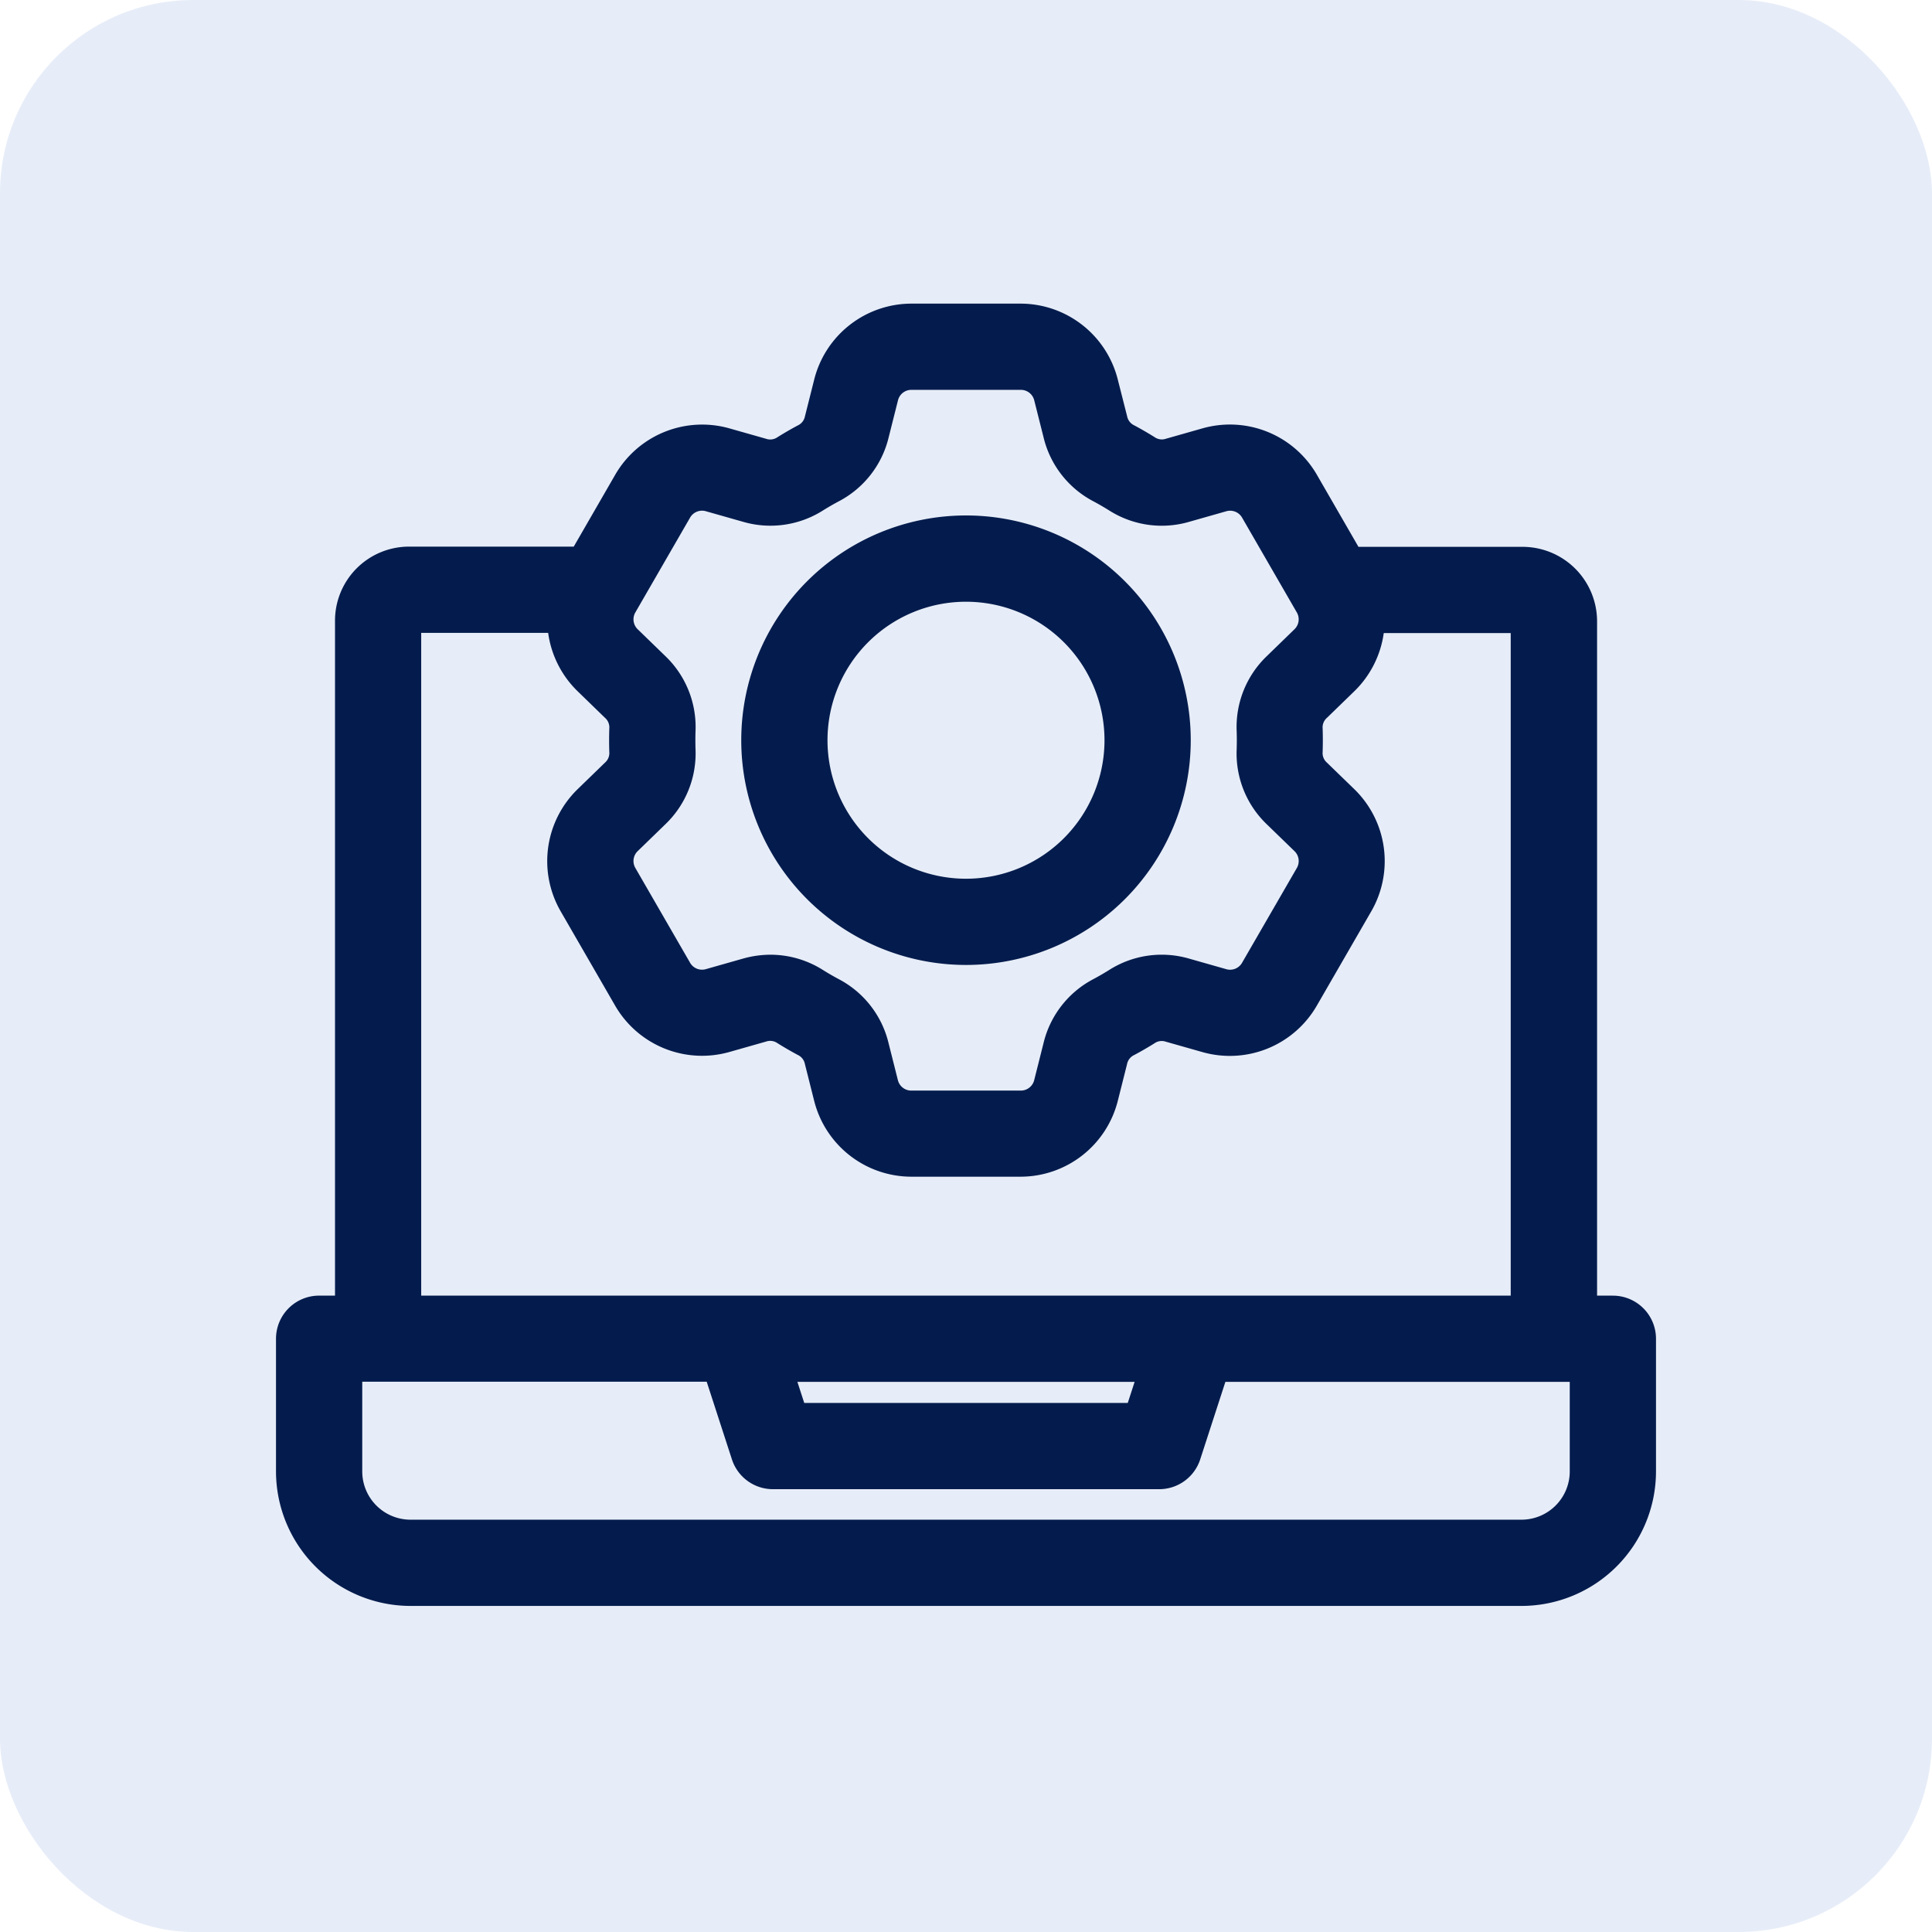
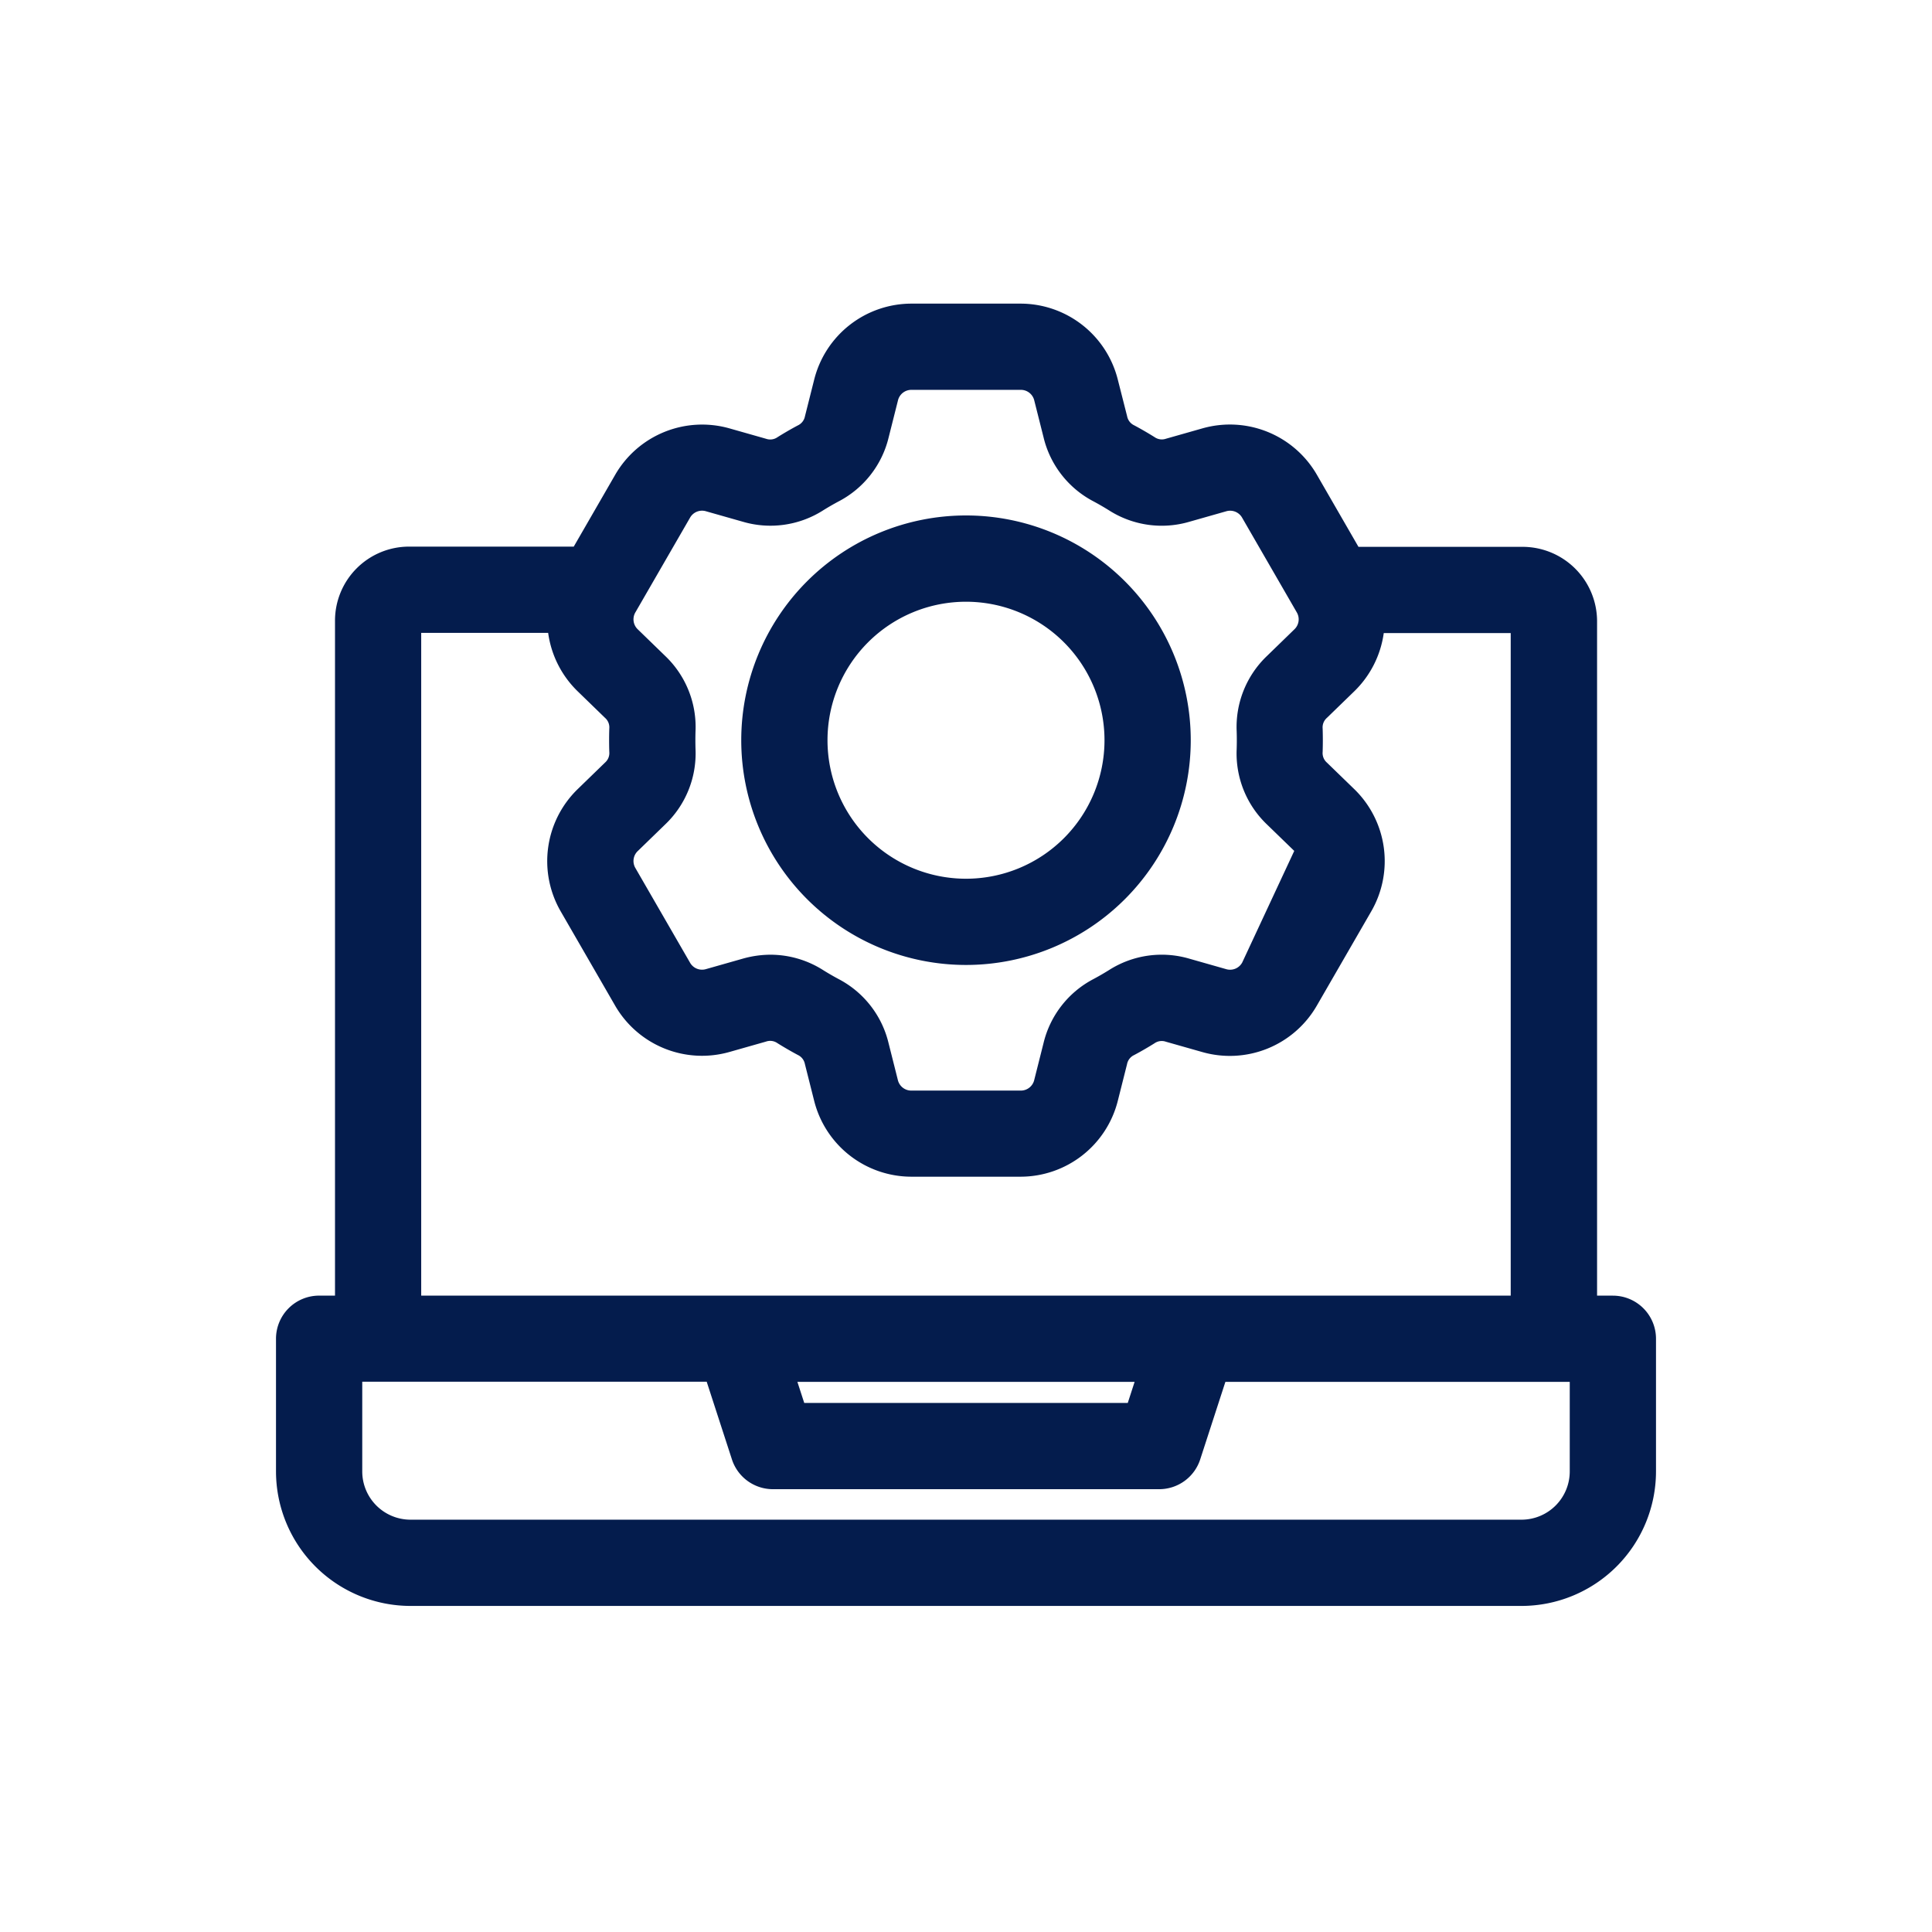
<svg xmlns="http://www.w3.org/2000/svg" width="70" height="70" viewBox="0 0 70 70">
  <g transform="translate(-190 -2784)">
-     <rect width="70" height="70" rx="7" transform="translate(190 2784)" fill="rgba(51,105,200,0.99)" opacity="0.12" />
    <g transform="translate(574 2973.613)">
-       <path d="M25,38.349a8.143,8.143,0,1,0-8.143-8.143A8.143,8.143,0,0,0,25,38.349Zm0-13.16a5.018,5.018,0,1,1-5.018,5.018A5.018,5.018,0,0,1,25,25.189ZM48.438,50.33h-.573V25.891A2.7,2.7,0,0,0,45.173,23.2H39.22L37.714,20.59a3.638,3.638,0,0,0-4.149-1.682l-1.32.375a.457.457,0,0,1-.414-.059q-.361-.225-.736-.426a.458.458,0,0,1-.257-.329L30.5,17.14a3.637,3.637,0,0,0-3.531-2.752H23.029A3.637,3.637,0,0,0,19.5,17.14l-.335,1.33a.458.458,0,0,1-.257.33q-.375.2-.736.426a.458.458,0,0,1-.415.059l-1.32-.375a3.637,3.637,0,0,0-4.149,1.682l-1.5,2.6H4.8a2.683,2.683,0,0,0-2.662,2.7V50.33H1.563A1.562,1.562,0,0,0,0,51.893V56.7a4.878,4.878,0,0,0,4.873,4.873H45.128A4.878,4.878,0,0,0,50,56.7V51.893a1.562,1.562,0,0,0-1.562-1.562ZM15.2,30.527q-.005-.16-.005-.321t.005-.321a3.555,3.555,0,0,0-1.1-2.733l-.986-.957a.5.5,0,0,1-.088-.629l1.971-3.414a.5.5,0,0,1,.589-.239l1.32.375a3.554,3.554,0,0,0,2.921-.412q.273-.17.558-.322a3.553,3.553,0,0,0,1.813-2.321l.335-1.33a.5.5,0,0,1,.5-.391h3.942a.5.5,0,0,1,.5.391l.335,1.33a3.553,3.553,0,0,0,1.812,2.321q.284.152.558.323a3.553,3.553,0,0,0,2.921.412l1.32-.375a.5.5,0,0,1,.588.238l1.971,3.414a.5.5,0,0,1-.088.629l-.985.957a3.555,3.555,0,0,0-1.1,2.734q.005.159.005.321t-.005.322a3.554,3.554,0,0,0,1.1,2.732l.986.956a.5.5,0,0,1,.088.629L35.008,38.26a.5.5,0,0,1-.589.239L33.1,38.124a3.552,3.552,0,0,0-2.922.413q-.273.17-.557.322a3.554,3.554,0,0,0-1.812,2.321l-.335,1.33a.5.5,0,0,1-.5.391H23.029a.5.5,0,0,1-.5-.391l-.335-1.33a3.553,3.553,0,0,0-1.812-2.321q-.284-.152-.558-.323a3.564,3.564,0,0,0-1.9-.558,3.725,3.725,0,0,0-1.019.145l-1.32.375a.5.5,0,0,1-.588-.239l-1.971-3.414a.5.5,0,0,1,.088-.629l.986-.957a3.555,3.555,0,0,0,1.1-2.733ZM5.261,26.318h4.6a3.635,3.635,0,0,0,1.073,2.12l.986.957a.457.457,0,0,1,.156.387q-.014.424,0,.848a.458.458,0,0,1-.156.388l-.986.957a3.637,3.637,0,0,0-.618,4.434l1.971,3.414A3.637,3.637,0,0,0,16.436,41.5l1.32-.375a.457.457,0,0,1,.414.059q.361.225.736.426a.457.457,0,0,1,.257.329l.335,1.33a3.637,3.637,0,0,0,3.531,2.752h3.942A3.637,3.637,0,0,0,30.5,43.273l.335-1.33a.458.458,0,0,1,.257-.329q.375-.2.735-.425a.457.457,0,0,1,.414-.059l1.321.375a3.637,3.637,0,0,0,4.149-1.682l1.971-3.414a3.637,3.637,0,0,0-.618-4.434l-.986-.956a.458.458,0,0,1-.156-.388q.014-.424,0-.848a.458.458,0,0,1,.156-.388l.986-.957a3.635,3.635,0,0,0,1.072-2.114h4.6V50.33H5.261ZM31.109,53.455l-.248.763H19.139l-.248-.763ZM46.875,56.7a1.749,1.749,0,0,1-1.748,1.748H4.873A1.749,1.749,0,0,1,3.125,56.7v-3.25h12.48l.912,2.808A1.562,1.562,0,0,0,18,57.343H32a1.562,1.562,0,0,0,1.486-1.08l.912-2.808H46.875Z" transform="translate(-374 -193)" fill="#041c4d" />
+       <path d="M25,38.349a8.143,8.143,0,1,0-8.143-8.143A8.143,8.143,0,0,0,25,38.349Zm0-13.16a5.018,5.018,0,1,1-5.018,5.018A5.018,5.018,0,0,1,25,25.189ZM48.438,50.33h-.573V25.891A2.7,2.7,0,0,0,45.173,23.2H39.22L37.714,20.59a3.638,3.638,0,0,0-4.149-1.682l-1.32.375a.457.457,0,0,1-.414-.059q-.361-.225-.736-.426a.458.458,0,0,1-.257-.329L30.5,17.14a3.637,3.637,0,0,0-3.531-2.752H23.029A3.637,3.637,0,0,0,19.5,17.14l-.335,1.33a.458.458,0,0,1-.257.33q-.375.2-.736.426a.458.458,0,0,1-.415.059l-1.32-.375a3.637,3.637,0,0,0-4.149,1.682l-1.5,2.6H4.8a2.683,2.683,0,0,0-2.662,2.7V50.33H1.563A1.562,1.562,0,0,0,0,51.893V56.7a4.878,4.878,0,0,0,4.873,4.873H45.128A4.878,4.878,0,0,0,50,56.7V51.893a1.562,1.562,0,0,0-1.562-1.562ZM15.2,30.527q-.005-.16-.005-.321t.005-.321a3.555,3.555,0,0,0-1.1-2.733l-.986-.957a.5.5,0,0,1-.088-.629l1.971-3.414a.5.5,0,0,1,.589-.239l1.32.375a3.554,3.554,0,0,0,2.921-.412q.273-.17.558-.322a3.553,3.553,0,0,0,1.813-2.321l.335-1.33a.5.5,0,0,1,.5-.391h3.942a.5.5,0,0,1,.5.391l.335,1.33a3.553,3.553,0,0,0,1.812,2.321q.284.152.558.323a3.553,3.553,0,0,0,2.921.412l1.32-.375a.5.5,0,0,1,.588.238l1.971,3.414a.5.5,0,0,1-.088.629l-.985.957a3.555,3.555,0,0,0-1.1,2.734q.005.159.005.321t-.005.322a3.554,3.554,0,0,0,1.1,2.732l.986.956L35.008,38.26a.5.5,0,0,1-.589.239L33.1,38.124a3.552,3.552,0,0,0-2.922.413q-.273.17-.557.322a3.554,3.554,0,0,0-1.812,2.321l-.335,1.33a.5.5,0,0,1-.5.391H23.029a.5.5,0,0,1-.5-.391l-.335-1.33a3.553,3.553,0,0,0-1.812-2.321q-.284-.152-.558-.323a3.564,3.564,0,0,0-1.9-.558,3.725,3.725,0,0,0-1.019.145l-1.32.375a.5.5,0,0,1-.588-.239l-1.971-3.414a.5.5,0,0,1,.088-.629l.986-.957a3.555,3.555,0,0,0,1.1-2.733ZM5.261,26.318h4.6a3.635,3.635,0,0,0,1.073,2.12l.986.957a.457.457,0,0,1,.156.387q-.014.424,0,.848a.458.458,0,0,1-.156.388l-.986.957a3.637,3.637,0,0,0-.618,4.434l1.971,3.414A3.637,3.637,0,0,0,16.436,41.5l1.32-.375a.457.457,0,0,1,.414.059q.361.225.736.426a.457.457,0,0,1,.257.329l.335,1.33a3.637,3.637,0,0,0,3.531,2.752h3.942A3.637,3.637,0,0,0,30.5,43.273l.335-1.33a.458.458,0,0,1,.257-.329q.375-.2.735-.425a.457.457,0,0,1,.414-.059l1.321.375a3.637,3.637,0,0,0,4.149-1.682l1.971-3.414a3.637,3.637,0,0,0-.618-4.434l-.986-.956a.458.458,0,0,1-.156-.388q.014-.424,0-.848a.458.458,0,0,1,.156-.388l.986-.957a3.635,3.635,0,0,0,1.072-2.114h4.6V50.33H5.261ZM31.109,53.455l-.248.763H19.139l-.248-.763ZM46.875,56.7a1.749,1.749,0,0,1-1.748,1.748H4.873A1.749,1.749,0,0,1,3.125,56.7v-3.25h12.48l.912,2.808A1.562,1.562,0,0,0,18,57.343H32a1.562,1.562,0,0,0,1.486-1.08l.912-2.808H46.875Z" transform="translate(-374 -193)" fill="#041c4d" />
    </g>
  </g>
</svg>